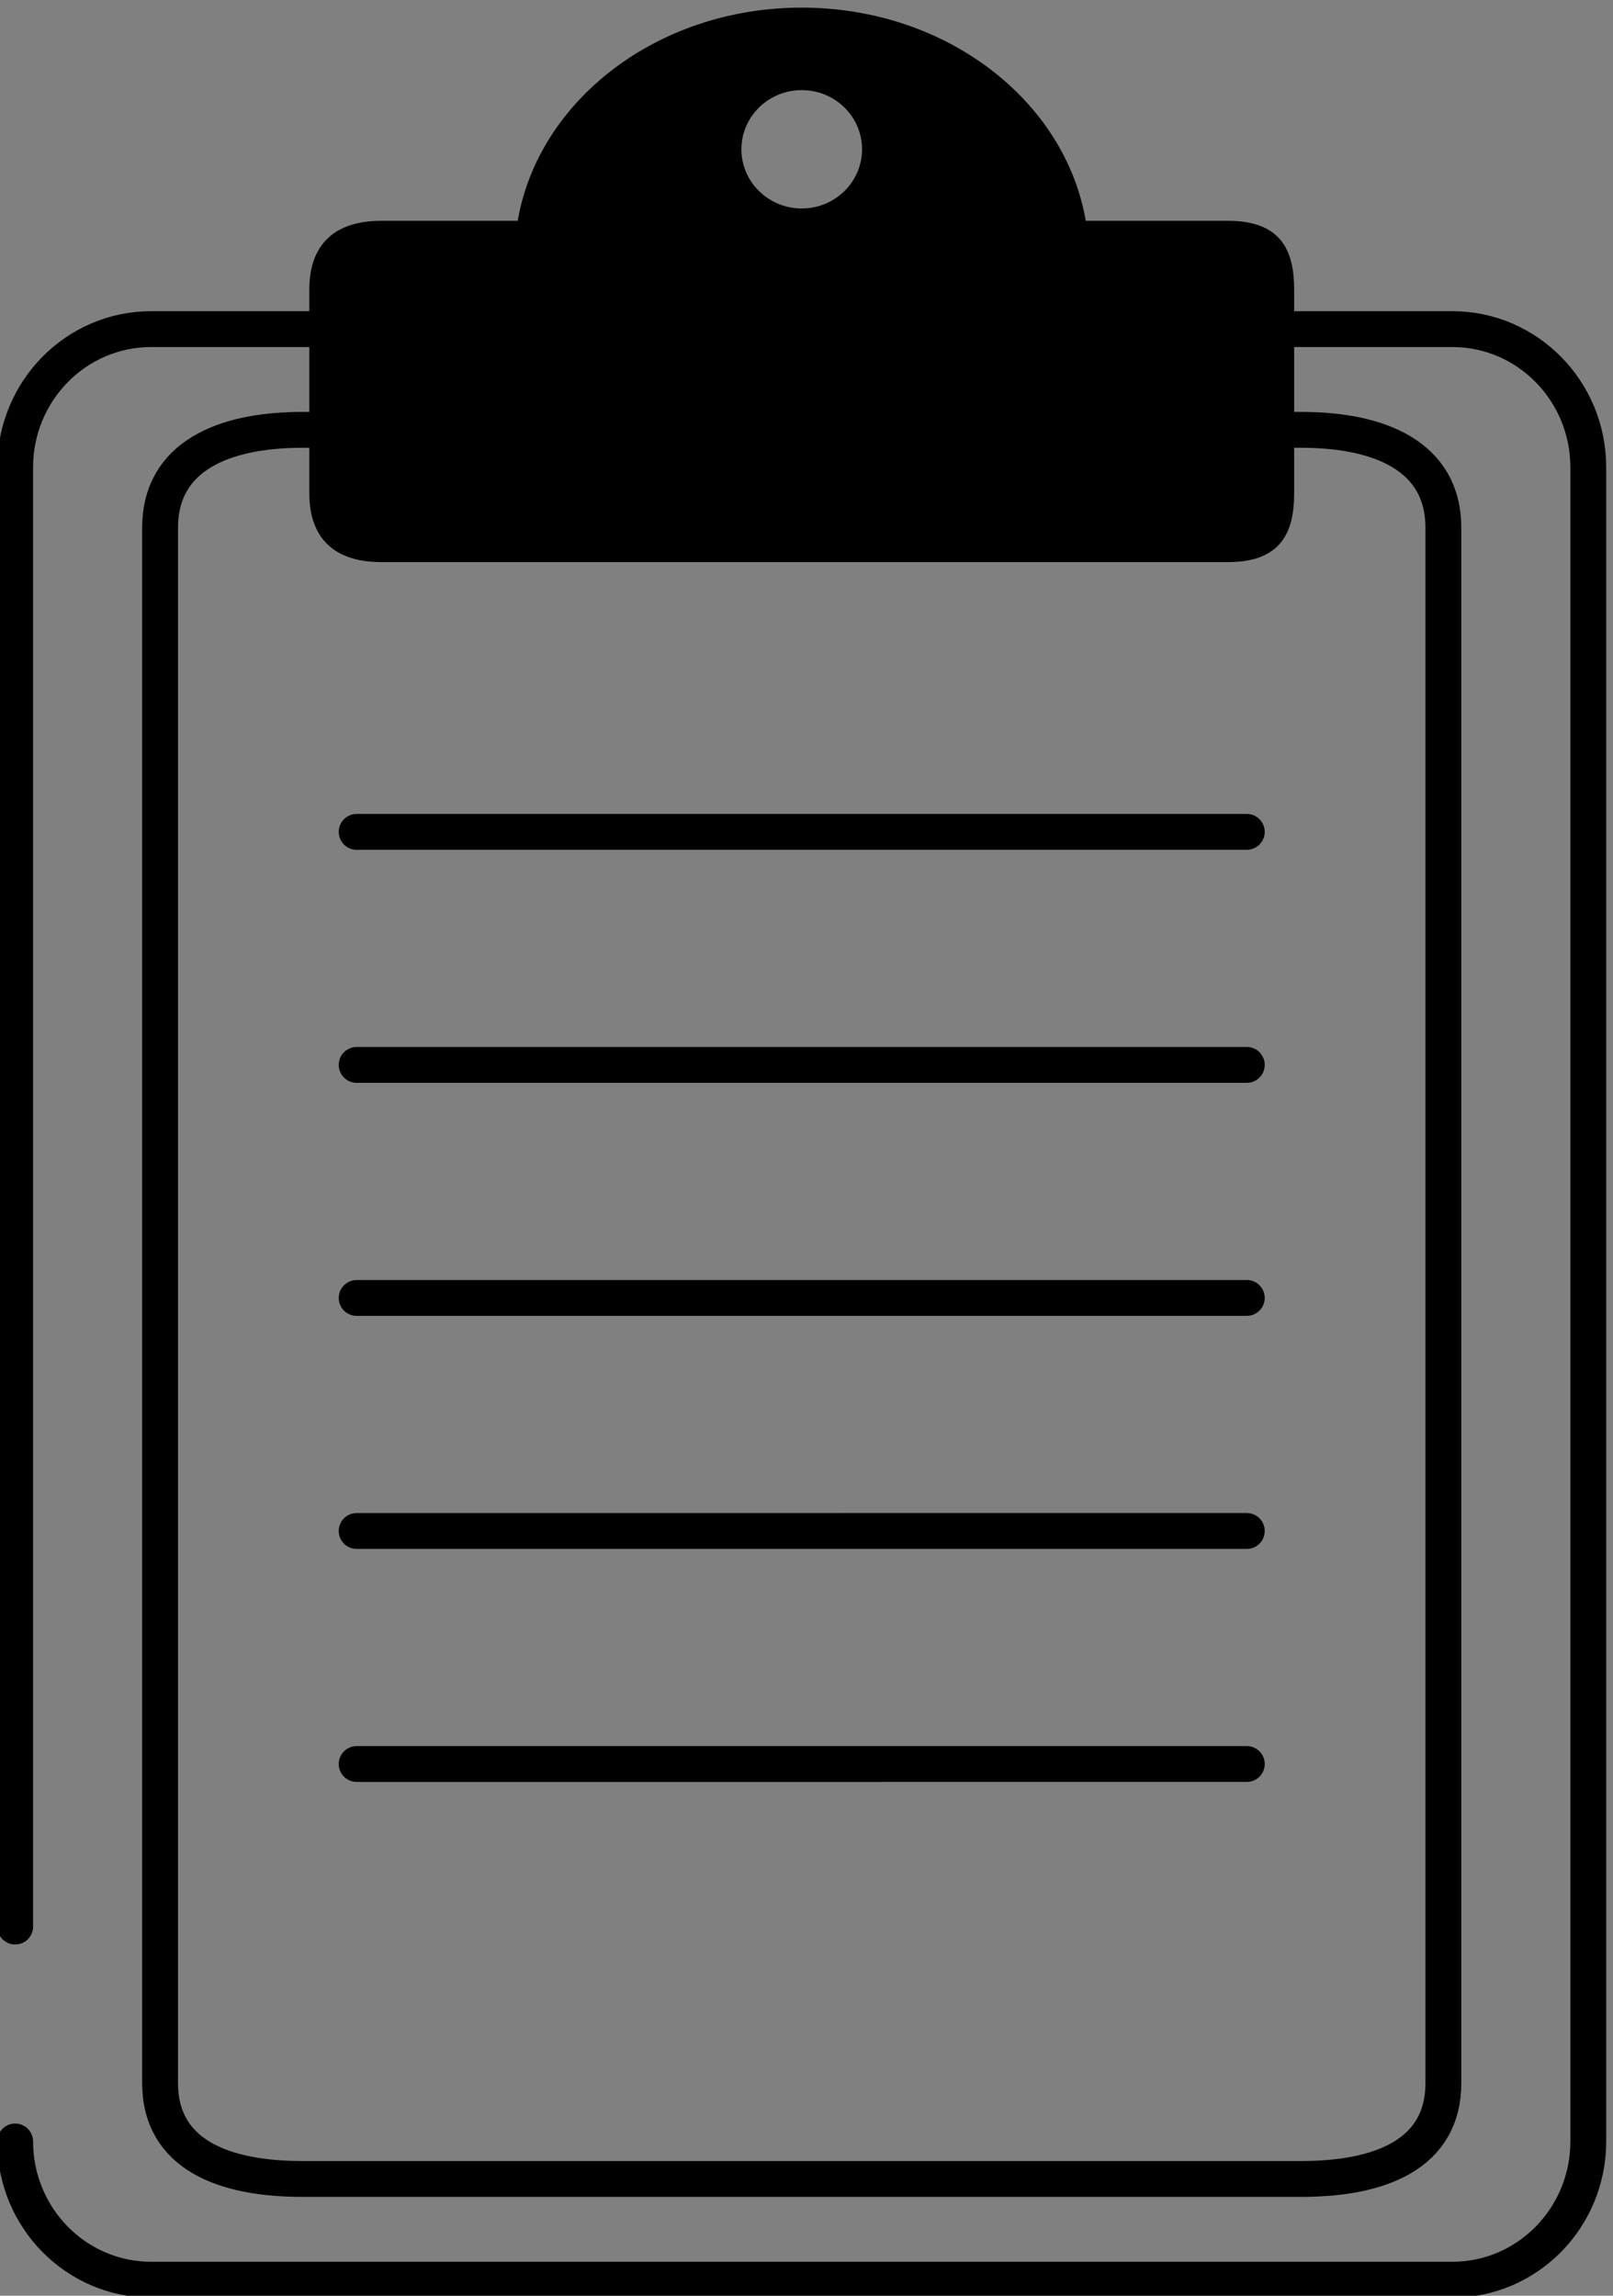
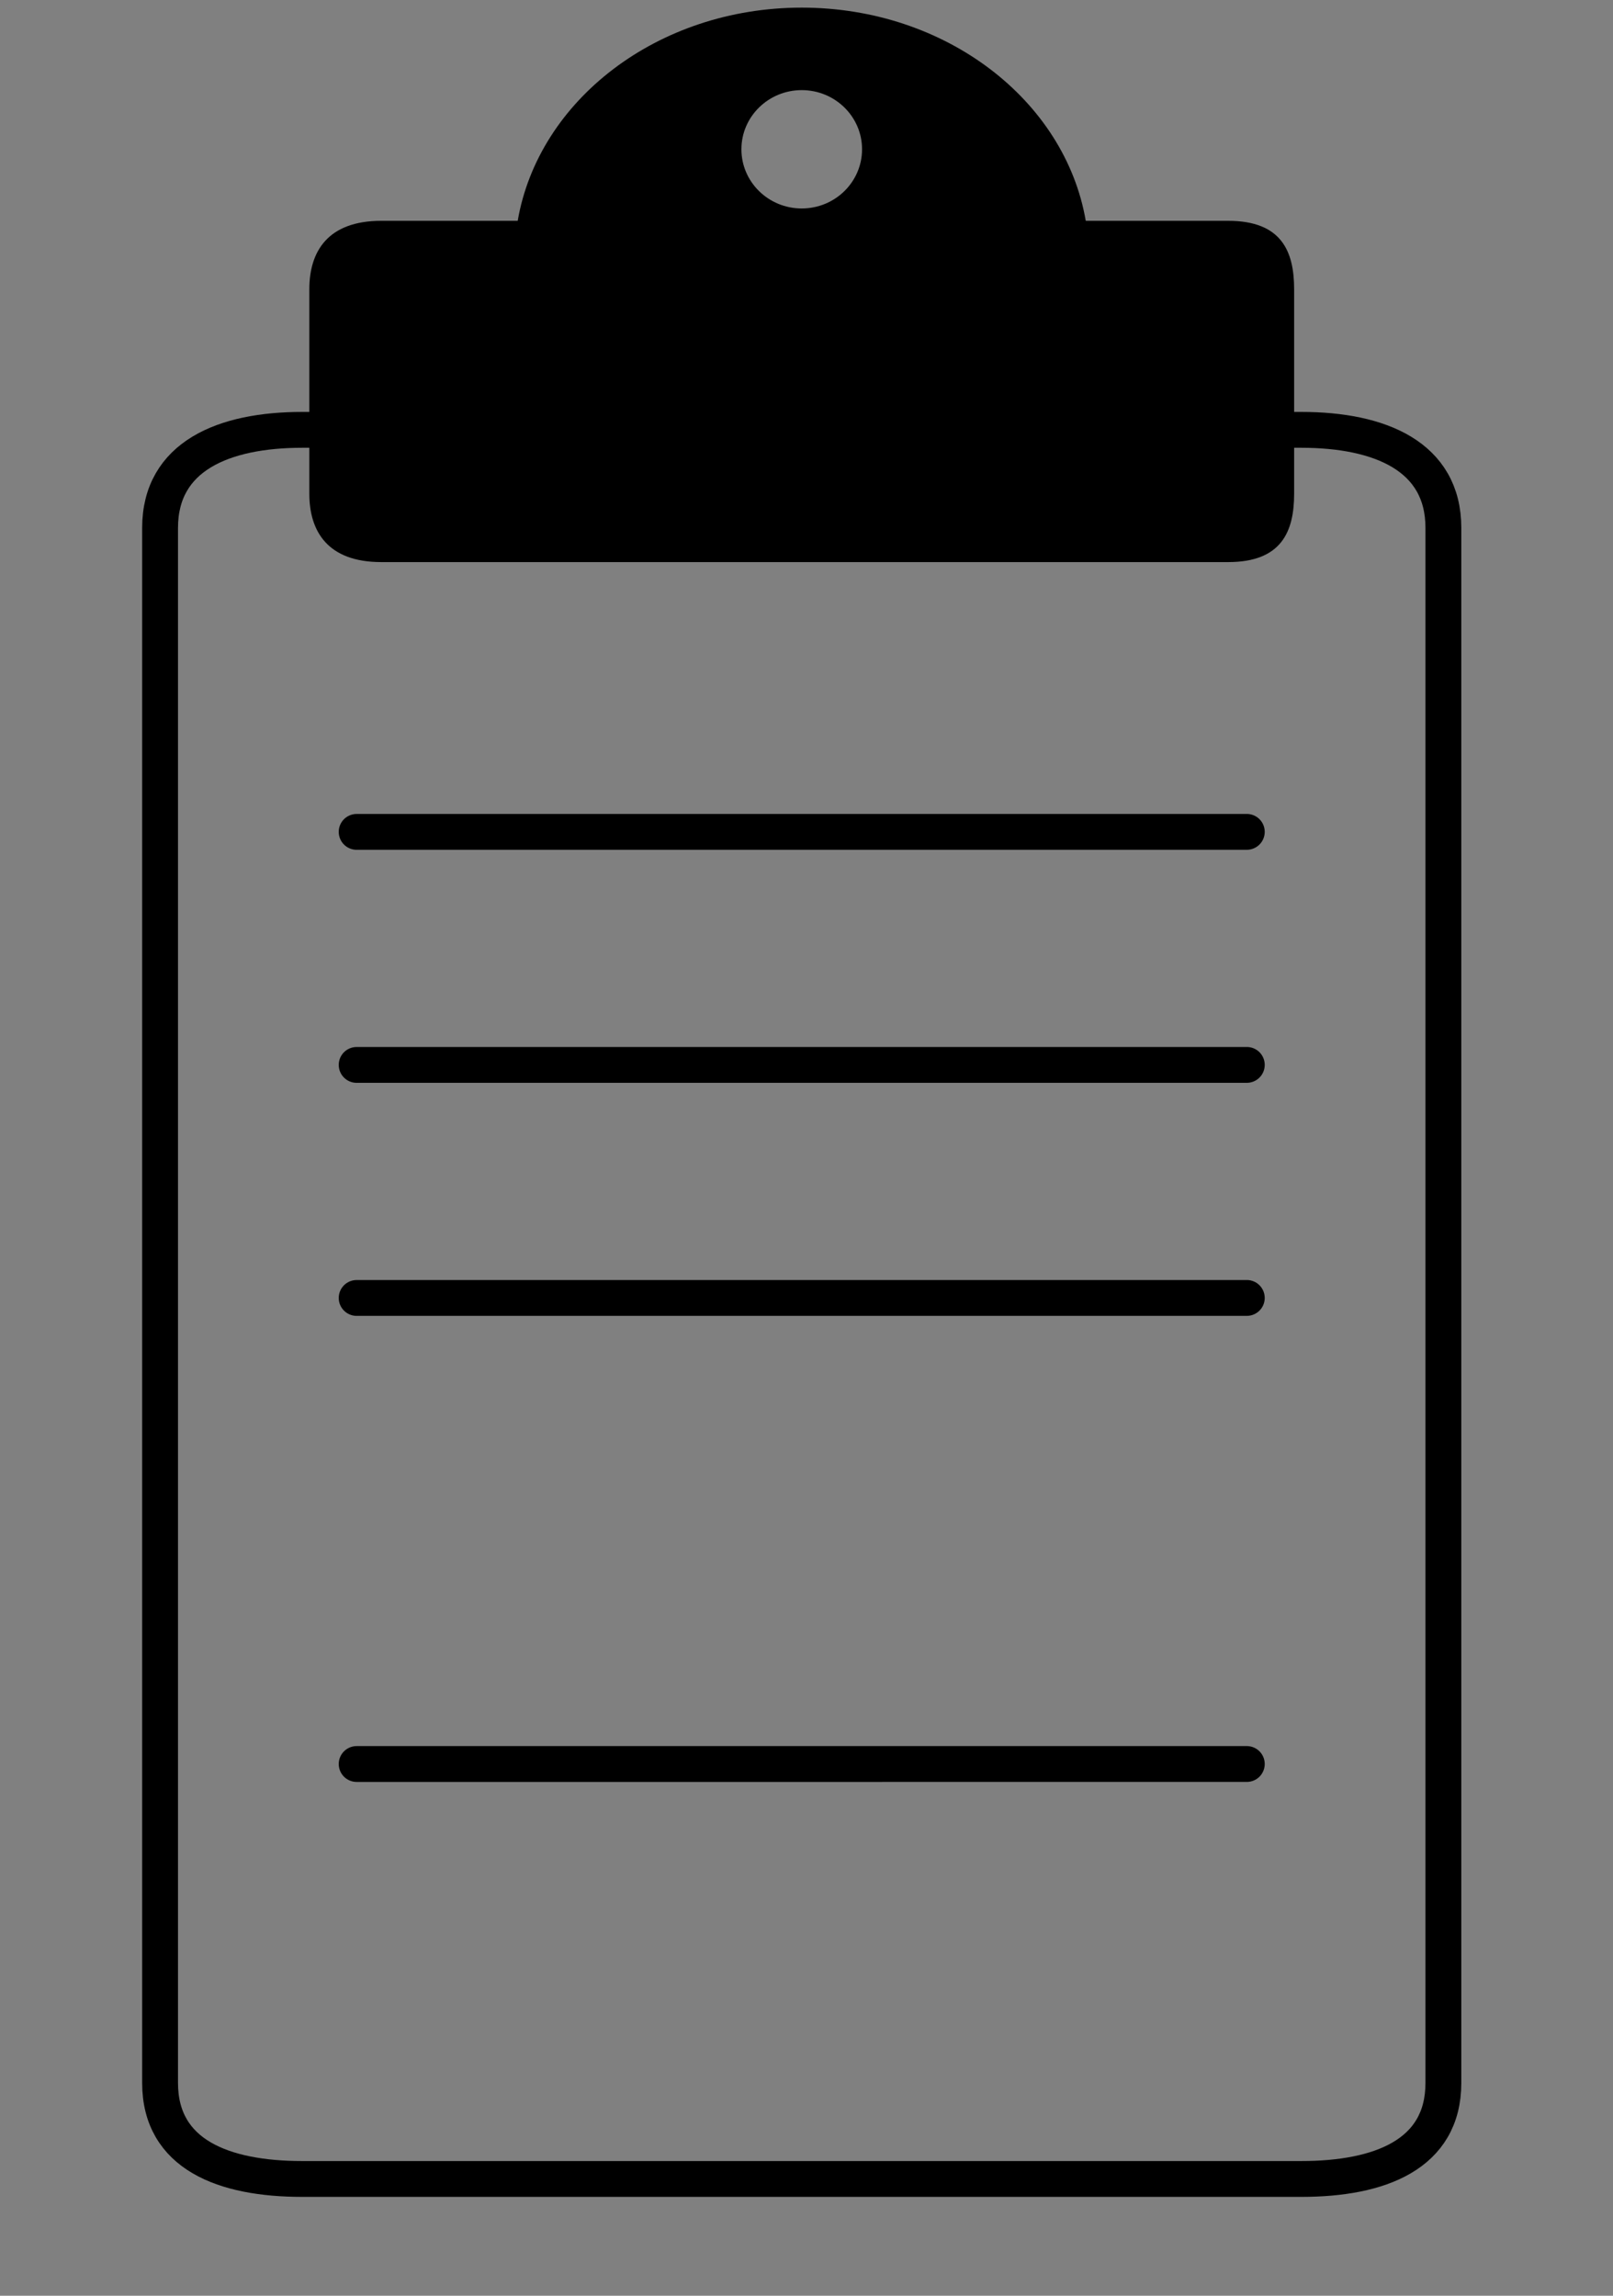
<svg xmlns="http://www.w3.org/2000/svg" version="1.1" id="svg1" width="1194.32" height="1699.557" viewBox="0 0 1194.32 1699.557">
  <rect x="0" y="0" width="1194.32" height="1699.557" fill="#808080" stroke="none" />
  <defs id="defs1" />
  <g id="g1" style="display:inline" transform="translate(-3818.604,-553.507)">
    <g id="group-R5" transform="translate(3001.553,-17.573)" style="display:inline">
-       <path id="path2" d="M 6227.66,6255.5 V 14378 c 0,424.9 338.88,769.4 756.88,769.4 h 7244.06 c 418.1,0 756.9,-344.5 756.9,-769.4 V 5059.4 c 0,-424.9 -338.8,-769.4 -756.9,-769.4 H 6984.54 c -418,0 -756.88,344.5 -756.88,769.4" style="display:inline;fill:#ffffff;fill-opacity:0;fill-rule:nonzero;stroke:#000000;stroke-width:199.56;stroke-linecap:round;stroke-linejoin:round;stroke-miterlimit:10;stroke-dasharray:none;stroke-opacity:1" transform="matrix(0.133,0,0,-0.133,0,2829.333)" />
      <path id="path3" d="m 14178.8,5385.2 c 0,-399 -354.2,-534.5 -791.1,-534.5 H 7825.53 c -436.93,0 -791.1,135.5 -791.1,534.5 v 8655.9 c 0,399.1 354.17,545.6 791.1,545.6 h 5562.17 c 436.9,0 791.1,-146.5 791.1,-545.6 V 5385.2" style="display:inline;fill:#ffffff;fill-opacity:0;fill-rule:nonzero;stroke:none" transform="matrix(0.133,0,0,-0.133,0,2829.333)" />
      <path id="path4" d="m 14178.8,5385.2 c 0,-399 -354.2,-534.5 -791.1,-534.5 H 7825.53 c -436.93,0 -791.1,135.5 -791.1,534.5 v 8655.9 c 0,399.1 354.17,545.6 791.1,545.6 h 5562.17 c 436.9,0 791.1,-146.5 791.1,-545.6 z" style="display:inline;fill:none;stroke:#000000;stroke-width:199.56;stroke-linecap:round;stroke-linejoin:round;stroke-miterlimit:10;stroke-dasharray:none;stroke-opacity:1" transform="matrix(0.133,0,0,-0.133,0,2829.333)" />
      <path id="path5" d="m 10606.6,16477.7 c 185.5,0 335.8,-147.5 335.8,-329.3 0,-181.9 -150.3,-329.4 -335.8,-329.4 -185.4,0 -335.8,147.5 -335.8,329.4 0,181.8 150.4,329.3 335.8,329.3 z m 2373.9,-727.5 h -792.7 c -115.5,671.6 -779.4,1186.7 -1581.2,1186.7 -801.77,0 -1465.68,-515.1 -1581.2,-1186.7 h -759.46 c -298.05,0 -400.63,-170.6 -400.63,-381 v -1137.7 c 0,-210.3 102.58,-380.9 400.63,-380.9 h 4714.56 c 298.1,0 367.4,170.6 367.4,380.9 v 1137.7 c 0,210.4 -69.3,381 -367.4,381" style="display:inline;fill:#000000;fill-opacity:1;fill-rule:nonzero;stroke:none" transform="matrix(0.133,0,0,-0.133,0,2829.333)" />
      <path id="path6" d="m 8128.79,12348.9 4955.61,0.1" style="display:inline;fill:#ffffff;fill-opacity:1;fill-rule:nonzero;stroke:#000000;stroke-width:199.56;stroke-linecap:round;stroke-linejoin:round;stroke-miterlimit:10;stroke-dasharray:none;stroke-opacity:1" transform="matrix(0.133,0,0,-0.133,0,2829.333)" />
      <path id="path7" d="m 8128.79,11051.8 4955.61,0.1" style="display:inline;fill:#ffffff;fill-opacity:1;fill-rule:nonzero;stroke:#000000;stroke-width:199.56;stroke-linecap:round;stroke-linejoin:round;stroke-miterlimit:10;stroke-dasharray:none;stroke-opacity:1" transform="matrix(0.133,0,0,-0.133,0,2829.333)" />
      <path id="path8" d="m 8128.79,9754.6 4955.61,0.1" style="display:inline;fill:#ffffff;fill-opacity:1;fill-rule:nonzero;stroke:#000000;stroke-width:199.56;stroke-linecap:round;stroke-linejoin:round;stroke-miterlimit:10;stroke-dasharray:none;stroke-opacity:1" transform="matrix(0.133,0,0,-0.133,0,2829.333)" />
-       <path id="path9" d="m 8128.79,8457.5 4955.61,0.1" style="display:inline;fill:#ffffff;fill-opacity:1;fill-rule:nonzero;stroke:#000000;stroke-width:199.56;stroke-linecap:round;stroke-linejoin:round;stroke-miterlimit:10;stroke-dasharray:none;stroke-opacity:1" transform="matrix(0.133,0,0,-0.133,0,2829.333)" />
      <path id="path10" d="m 8128.79,7160.4 4955.61,0.1" style="display:inline;fill:#ffffff;fill-opacity:1;fill-rule:nonzero;stroke:#000000;stroke-width:199.56;stroke-linecap:round;stroke-linejoin:round;stroke-miterlimit:10;stroke-dasharray:none;stroke-opacity:1" transform="matrix(0.133,0,0,-0.133,0,2829.333)" />
    </g>
  </g>
</svg>